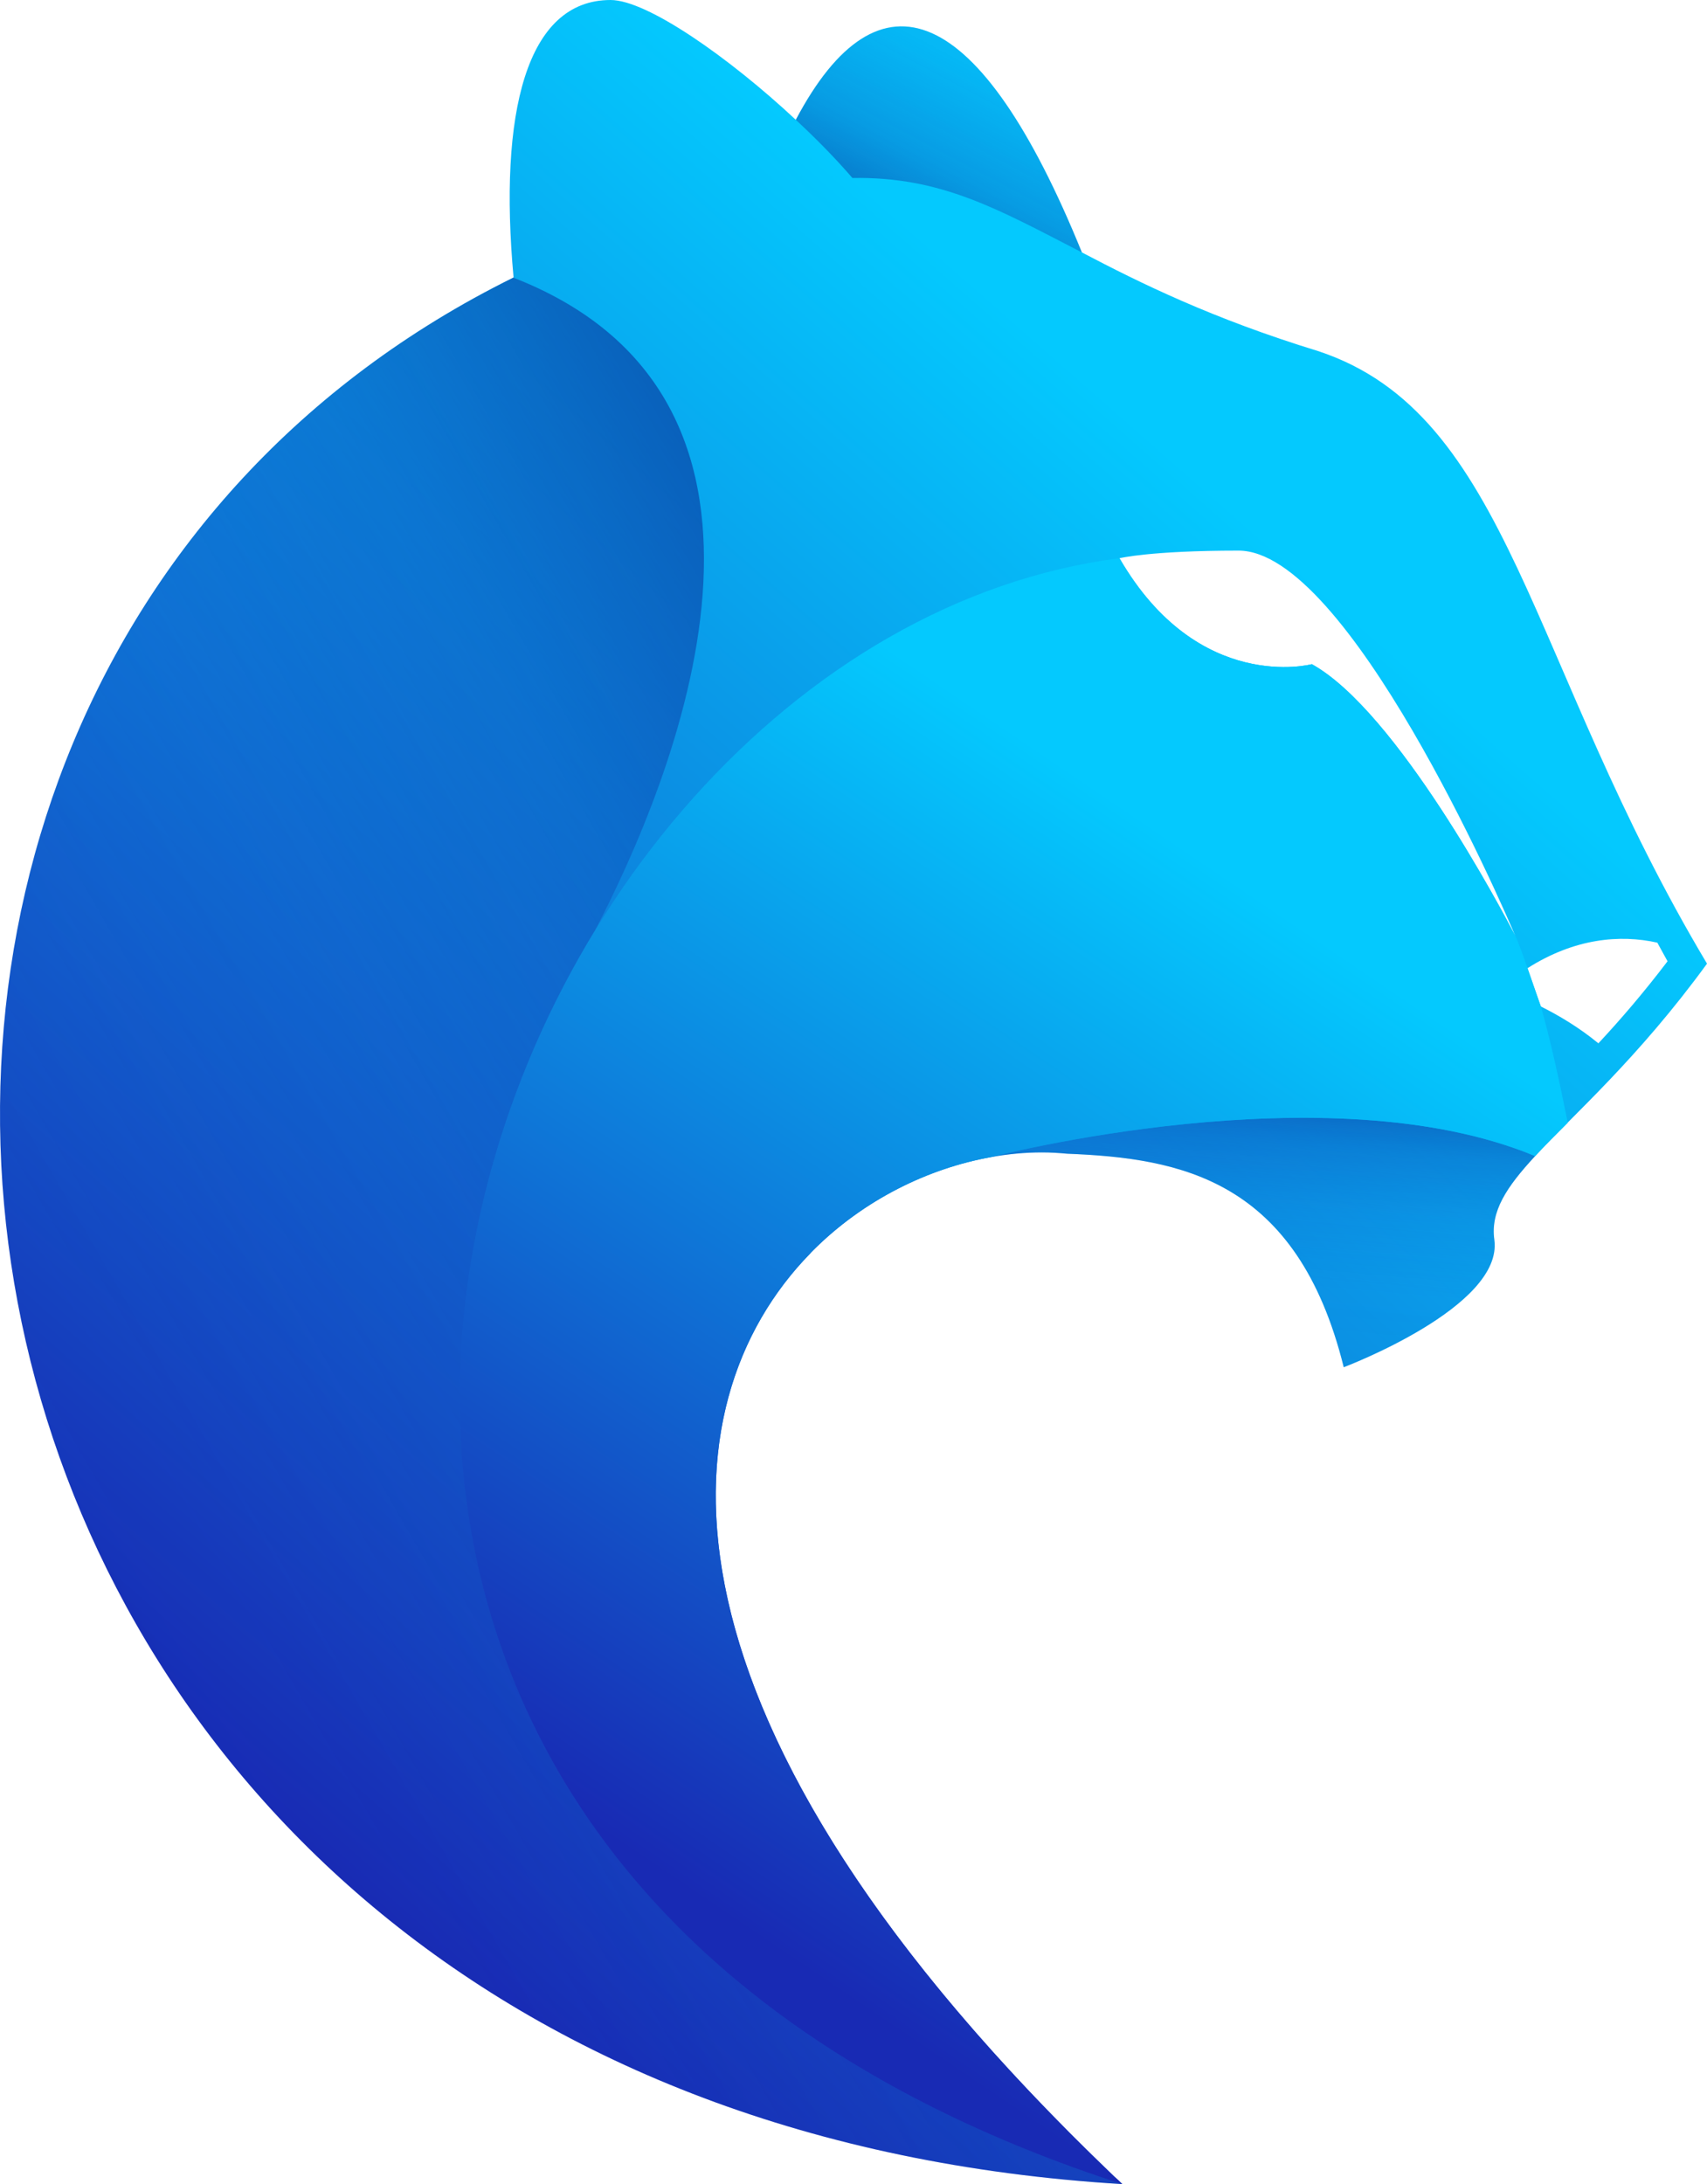
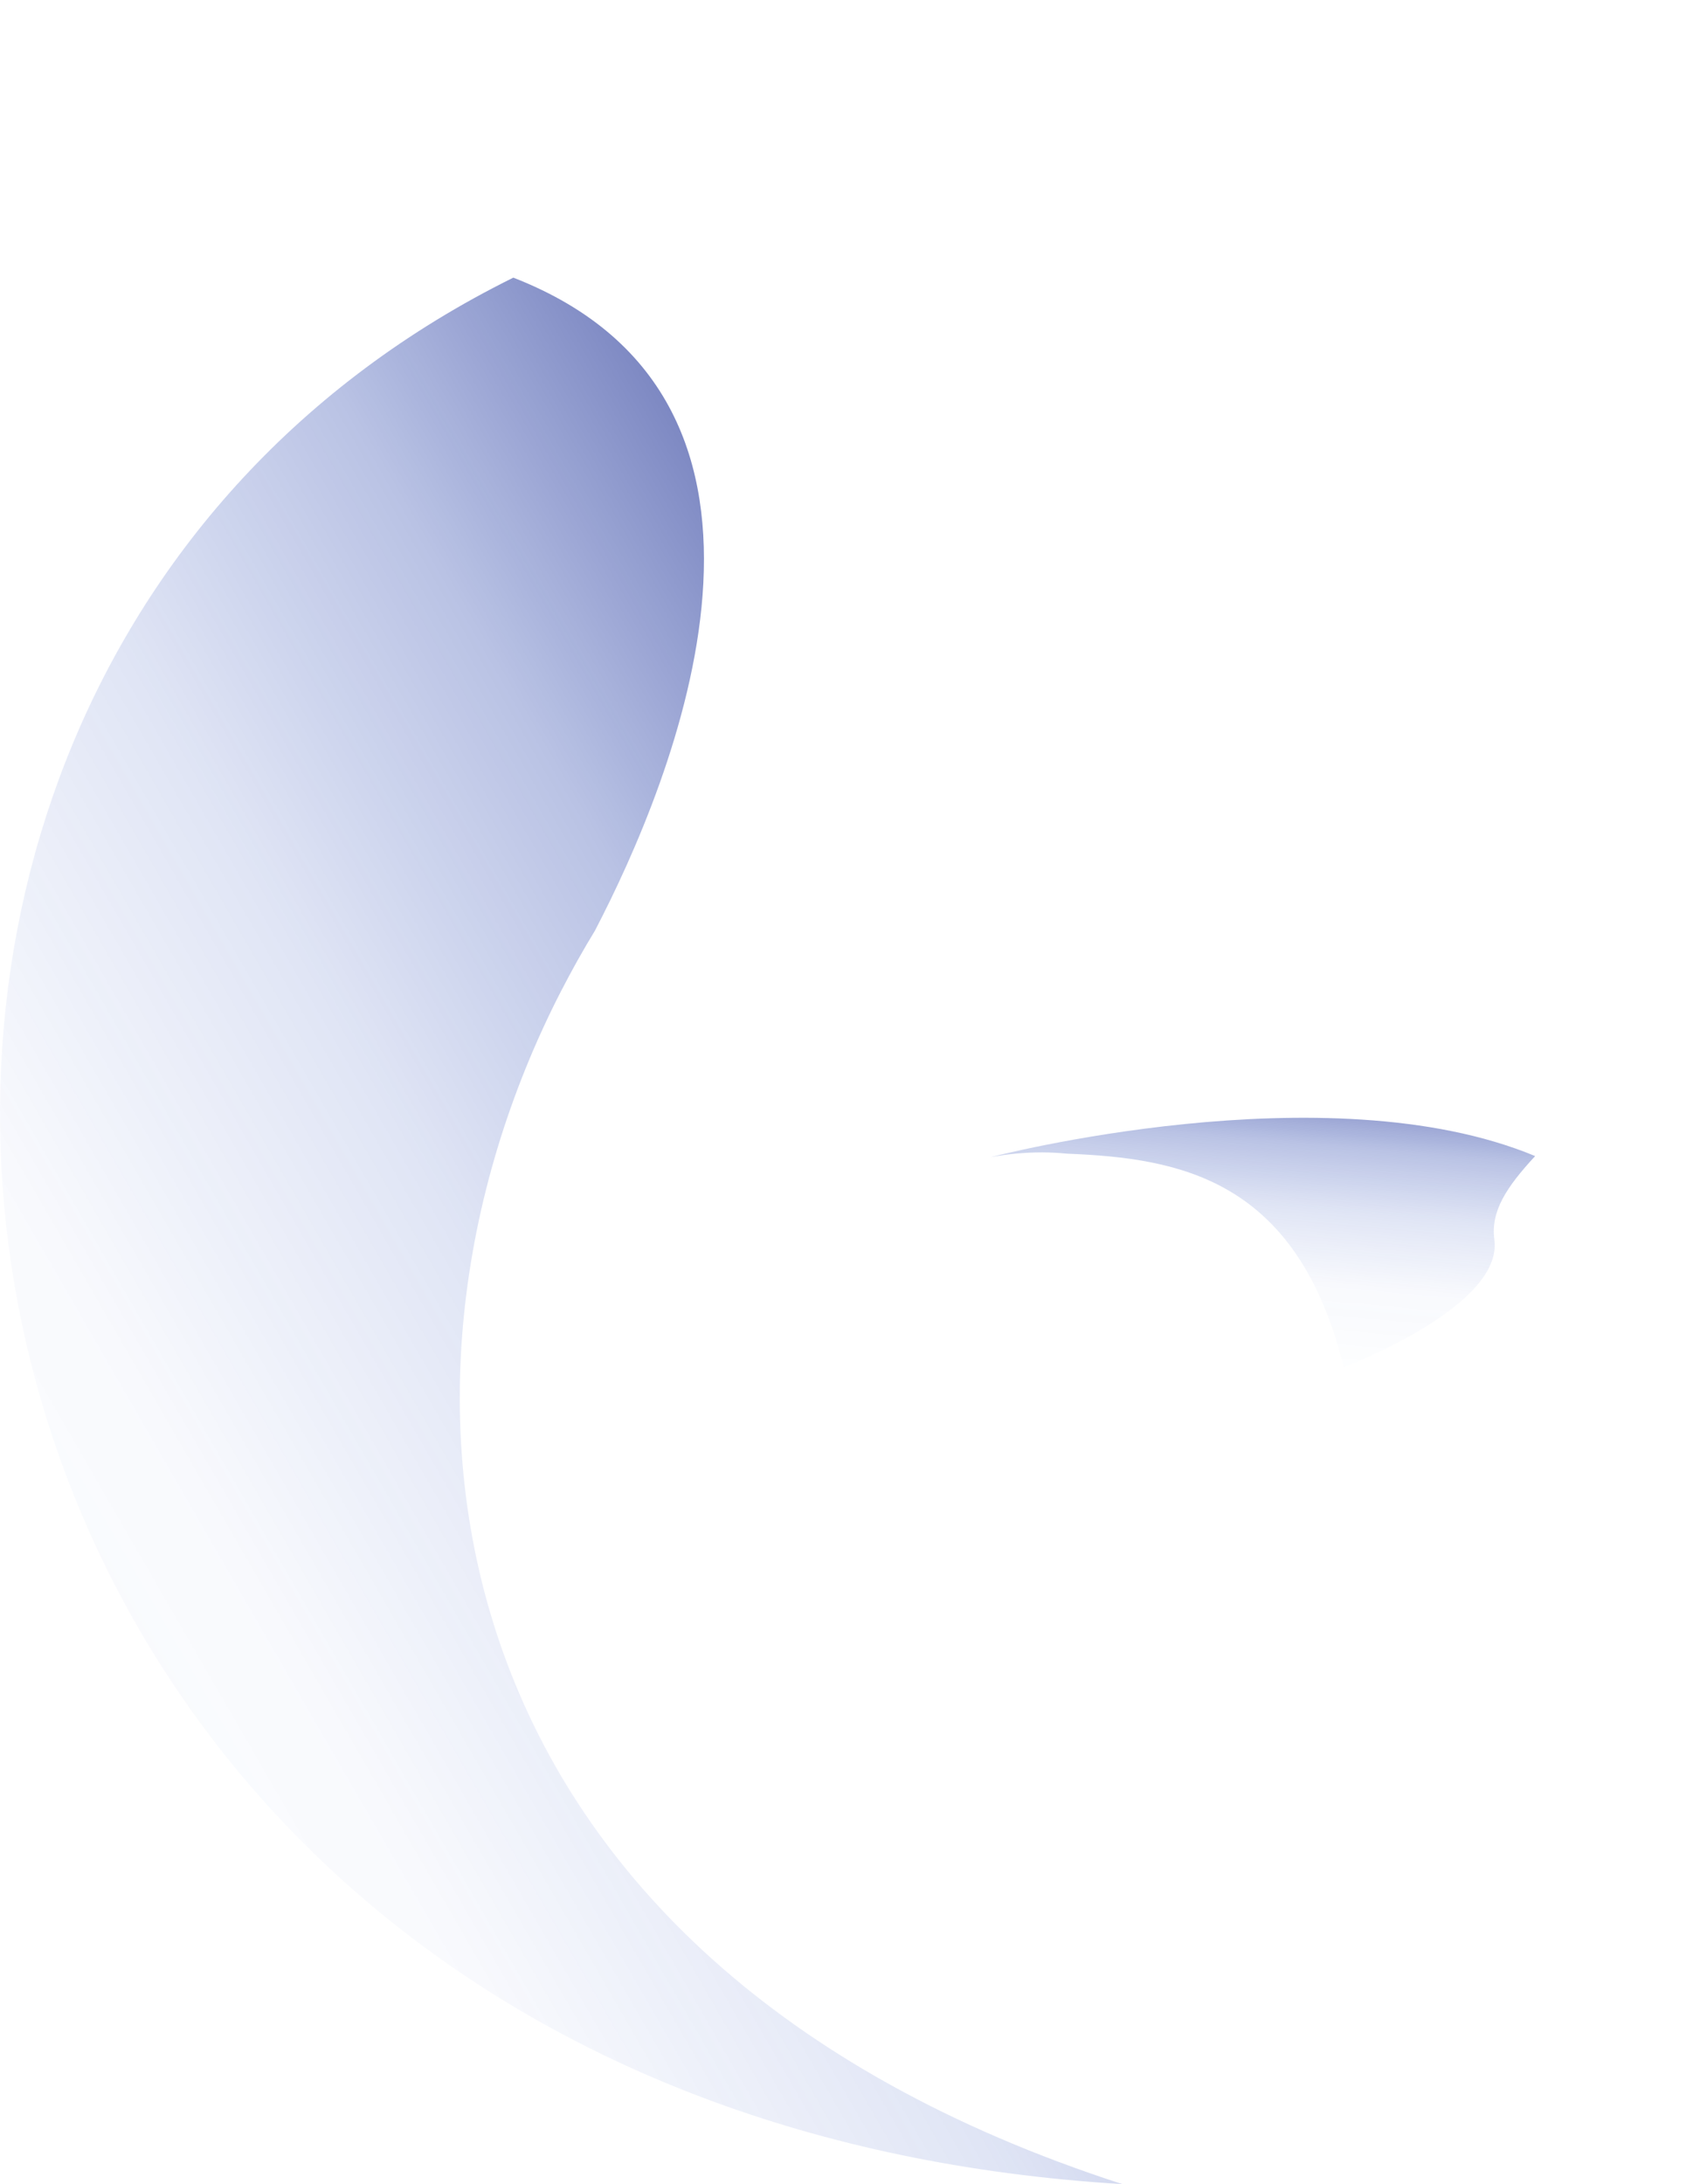
<svg xmlns="http://www.w3.org/2000/svg" xmlns:xlink="http://www.w3.org/1999/xlink" viewBox="0 0 356.46 456.01">
  <defs>
    <style>
      .cls-1 {
        fill: url(#linear-gradient);
      }

      .cls-2 {
        fill: url(#linear-gradient-5);
        mix-blend-mode: screen;
      }

      .cls-3 {
        fill: url(#linear-gradient-3);
      }

      .cls-4 {
        fill: url(#linear-gradient-4);
      }

      .cls-5 {
        fill: url(#linear-gradient-2);
      }

      .cls-6 {
        isolation: isolate;
      }
    </style>
    <linearGradient id="linear-gradient" x1="333.19" y1="50.51" x2="-3.93" y2="434.13" gradientUnits="userSpaceOnUse">
      <stop offset=".18" stop-color="#04c9fe" />
      <stop offset=".84" stop-color="#182ab4" />
    </linearGradient>
    <linearGradient id="linear-gradient-2" x1="259.48" y1="289.23" x2="266.59" y2="209.15" gradientUnits="userSpaceOnUse">
      <stop offset="0" stop-color="#1541bf" stop-opacity="0" />
      <stop offset=".28" stop-color="#143fbc" stop-opacity=".03" />
      <stop offset=".47" stop-color="#1238b2" stop-opacity=".13" />
      <stop offset=".64" stop-color="#0e2da2" stop-opacity=".29" />
      <stop offset=".79" stop-color="#091e8c" stop-opacity=".53" />
      <stop offset=".93" stop-color="#030b6f" stop-opacity=".82" />
      <stop offset="1" stop-color="#00005e" />
    </linearGradient>
    <linearGradient id="linear-gradient-3" x1="232.87" y1="-30.41" x2="178.27" y2="72.3" xlink:href="#linear-gradient-2" />
    <linearGradient id="linear-gradient-4" x1="-45.51" y1="381.57" x2="293.55" y2="185.89" xlink:href="#linear-gradient-2" />
    <linearGradient id="linear-gradient-5" x1="305.83" y1="137.9" x2="103.36" y2="437.24" xlink:href="#linear-gradient" />
  </defs>
  <g class="cls-6">
    <g id="Layer_1" data-name="Layer 1">
      <g>
-         <path class="cls-1" d="M356.46,201.19c-37.44-62.69-41.01-114.68-81.24-127.9-22.01-6.75-37.05-14.16-49.3-20.59C204.62,.22,183.49-7.69,166.2,24.98v.05C152.09,11.86,135.07,0,127.5,0c-17.62,0-23.38,23.6-20.26,57.91,0,0,0,.05-.05,.05C-71.17,146.18-25.71,440.31,234.38,456.01c-.55-.55-1.15-1.1-1.7-1.59l-.05-.05c-134.6-128.73-77.29-203.55-25.75-212.77,3.62-.66,7.19-.99,10.7-.99,1.81,0,3.57,.11,5.27,.27,23.66,.93,48.03,5.33,57.75,44.58,0,0,33.38-12.57,31.45-26.62-.82-5.93,2.52-10.98,8.51-17.46,8.18-8.84,21.41-20.31,35.9-40.18Zm-10.38-4.39c.71,1.32,1.43,2.58,2.14,3.9-5.05,6.64-9.88,12.24-14.44,17.13-4.14-3.4-8.41-5.9-12.03-7.7-.49-1.35-1.65-4.76-2.78-7.98,9.84-6.26,19.33-7.08,27.11-5.34Zm-72.13-58.13s-23.71,6.31-40.18-22.12c0,0,6.42-1.59,24.87-1.59,22.73,0,54.78,73.28,57.8,80.48-2.69-5.16-24.7-46.88-42.49-56.76Z" />
        <path class="cls-5" d="M312.05,258.83c1.92,14.05-31.45,26.62-31.45,26.62-9.72-39.25-34.09-43.64-57.75-44.58-1.7-.16-3.46-.27-5.27-.27-3.51,0-7.08,.33-10.7,.99,0,0,70.21-18.34,113.69-.22-5.98,6.48-9.33,11.53-8.51,17.46Z" />
-         <path class="cls-3" d="M225.92,52.7c-17.46-9-29.37-15.86-47.92-15.54-3.4-3.95-7.47-8.12-11.8-12.13v-.05C183.49-7.69,204.62,.22,225.92,52.7Z" />
        <path class="cls-4" d="M107.19,57.97C-71.17,146.18-25.71,440.31,234.38,456.01c-145.11-46.95-160.35-165.19-117.21-249.1h0s.03-.05,.03-.05c2.2-4.27,4.54-8.46,7.03-12.54,16.14-30.97,49.49-110.44-17.03-136.35Z" />
-         <path class="cls-2" d="M321.77,210.14c-.93-2.58-4.39-12.9-5.32-14.71-2.69-5.16-24.7-46.88-42.49-56.76,0,0-23.71,6.31-40.18-22.12-135.32,17.29-226.77,265.91,.6,339.47-.55-.55-1.15-1.1-1.7-1.59l-.05-.05c-99.8-95.46-94.09-161.23-63.46-192.63,.16-.22,.38-.44,.6-.66,10.59-10.59,24.04-17.13,37.11-19.49,0,0,70.21-18.34,113.69-.22,1.98-2.14,4.28-4.45,6.81-6.97-1.7-8.56-3.57-17.07-5.6-24.26Z" />
      </g>
    </g>
  </g>
</svg>